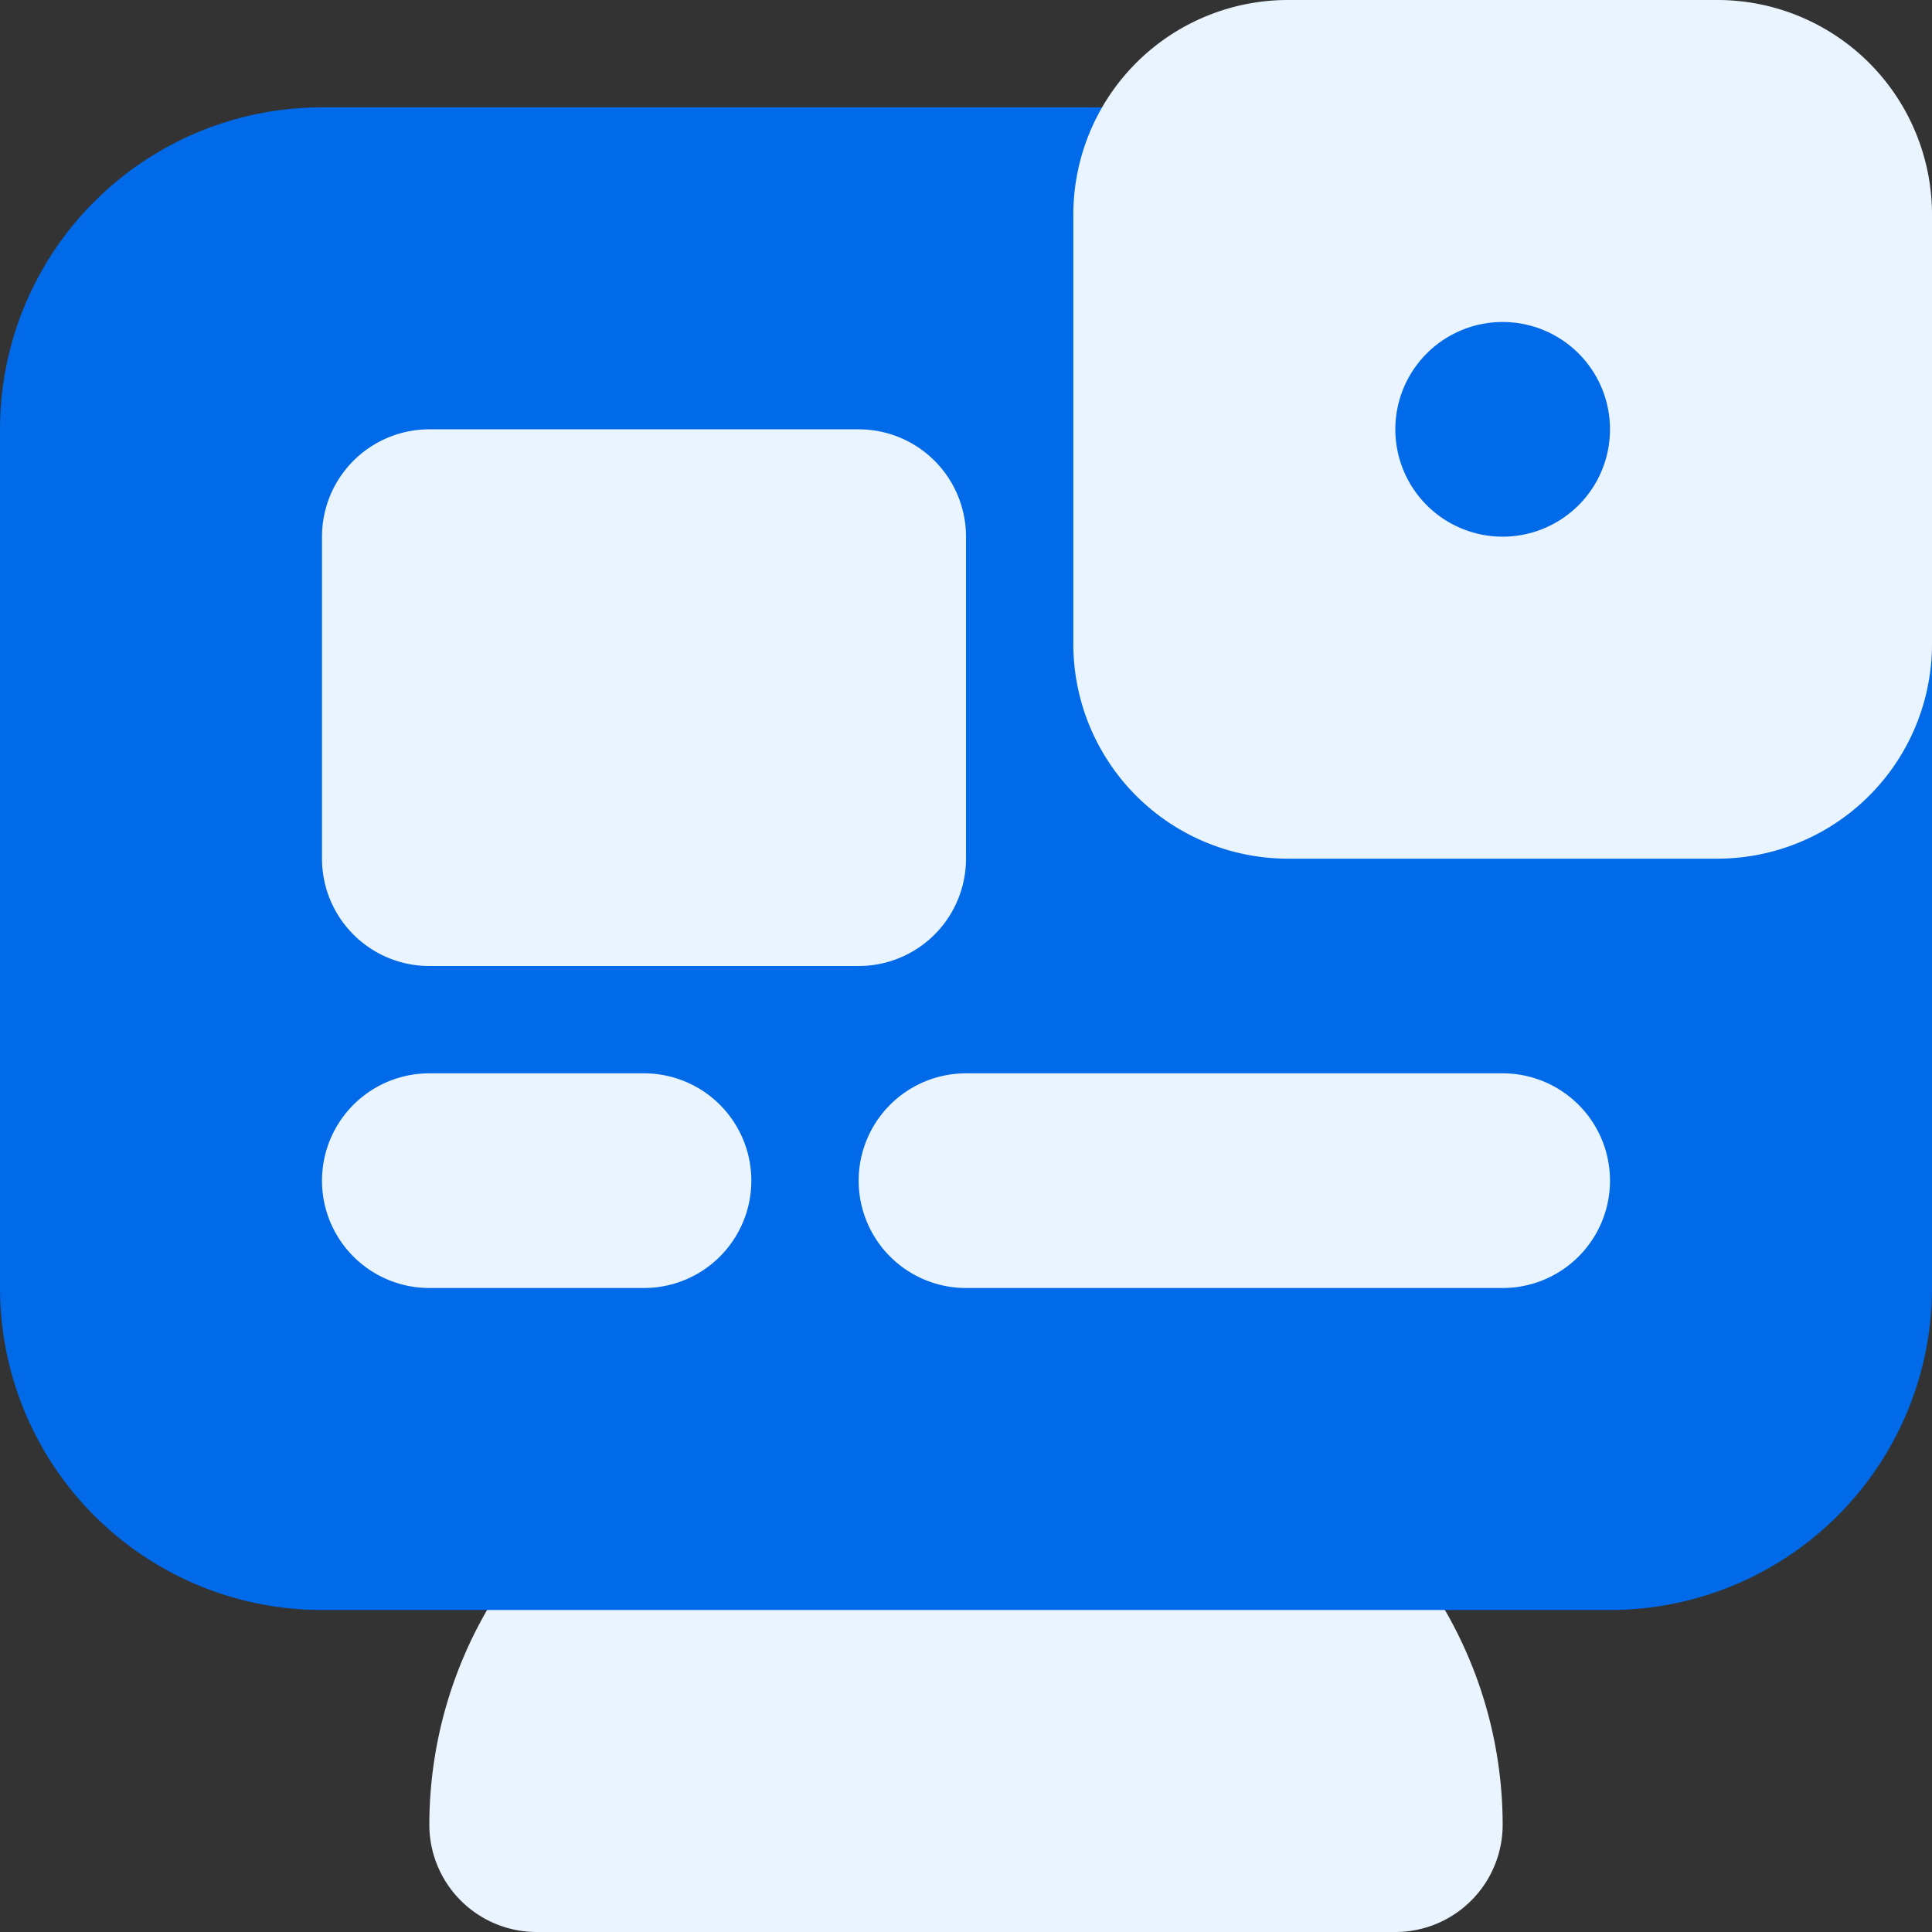
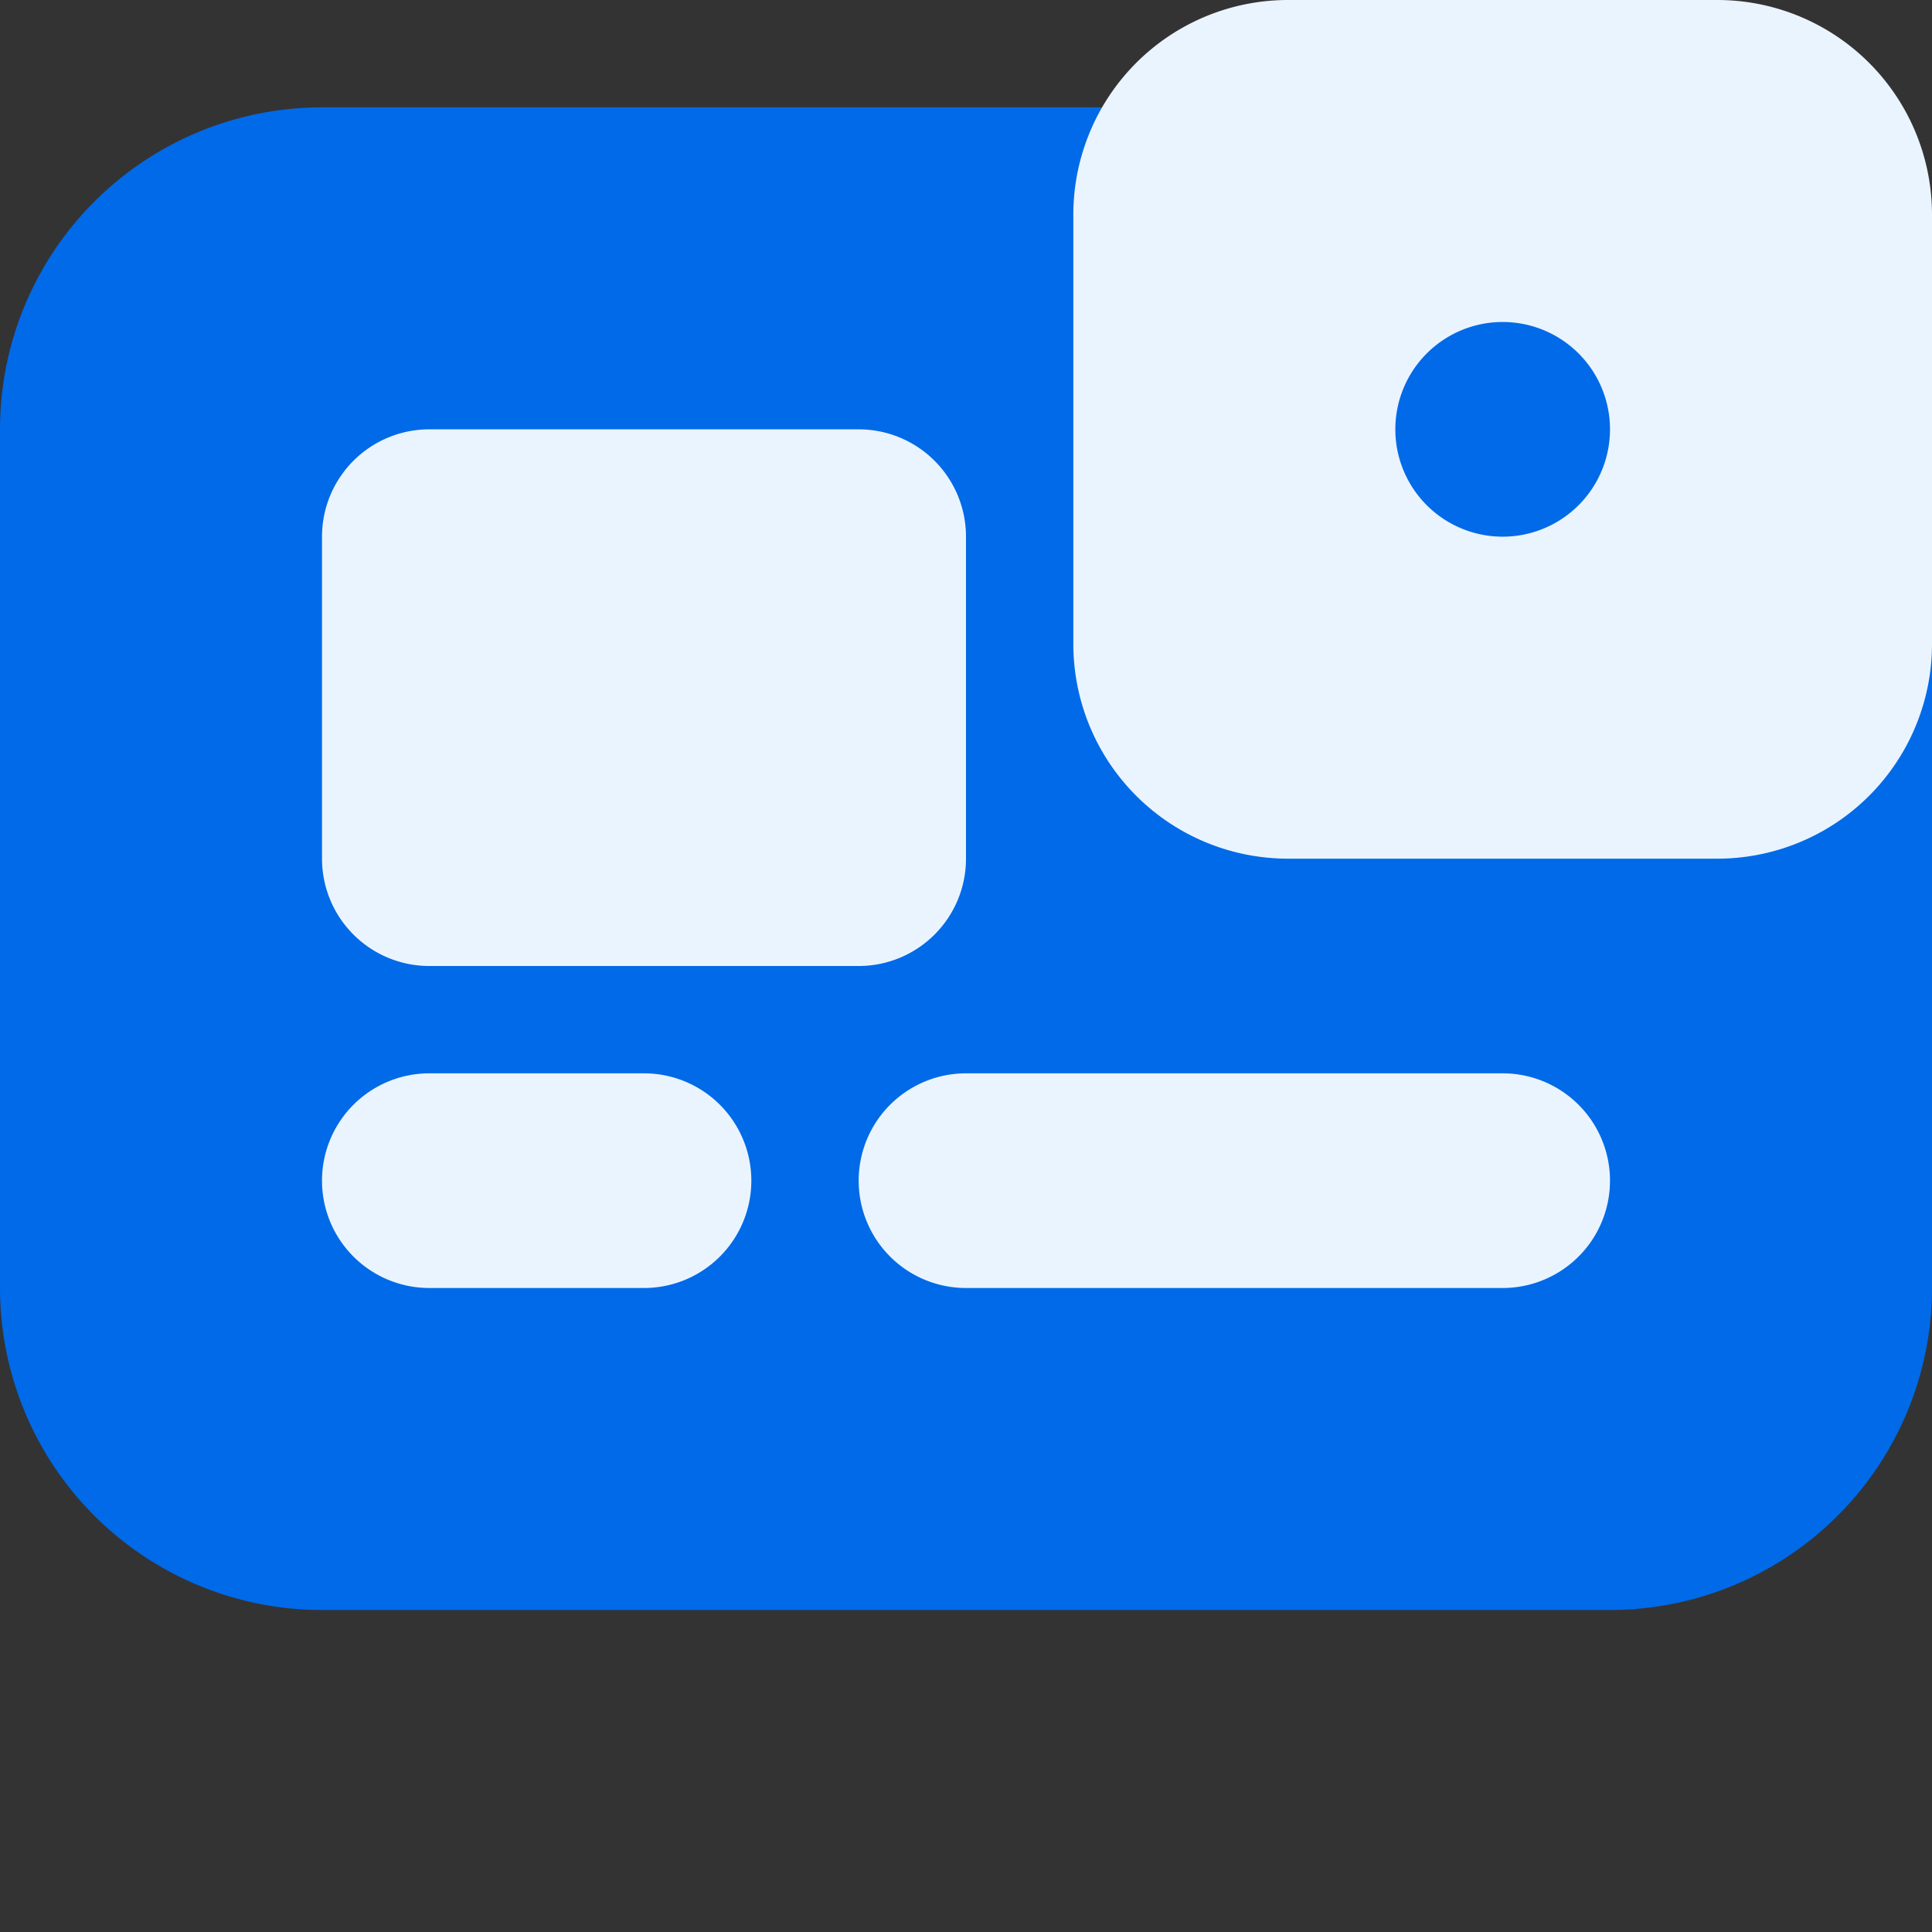
<svg xmlns="http://www.w3.org/2000/svg" width="36" height="36" fill="none">
  <rect width="100%" height="100%" fill="#333333" stroke="none" />
  <g clip-path="url(#A)">
-     <path d="M20 26h-4a8.01 8.01 0 0 0-8 8 2 2 0 0 0 2 2h16a2 2 0 0 0 2-2 8.01 8.01 0 0 0-8-8z" fill="#eaf4fe" />
    <path d="M30 2H6a6 6 0 0 0-6 6v16a6 6 0 0 0 6 6h24a6 6 0 0 0 6-6V8a6 6 0 0 0-6-6z" fill="#006ae8" />
    <g fill="#eaf4fe">
      <path d="M32 0h-8a4 4 0 0 0-4 4v8a4 4 0 0 0 4 4h8a4 4 0 0 0 4-4V4a4 4 0 0 0-4-4zM16 8H8a2 2 0 0 0-2 2v6a2 2 0 0 0 2 2h8a2 2 0 0 0 2-2v-6a2 2 0 0 0-2-2zm12 16H18a2 2 0 1 1 0-4h10a2 2 0 1 1 0 4zm-16 0H8a2 2 0 1 1 0-4h4a2 2 0 1 1 0 4z" />
    </g>
    <path d="M28 10a2 2 0 1 0 0-4 2 2 0 1 0 0 4z" fill="#006ae8" />
  </g>
  <defs>
    <clipPath id="A">
      <path fill="#fff" d="M0 0h36v36H0z" />
    </clipPath>
  </defs>
</svg>